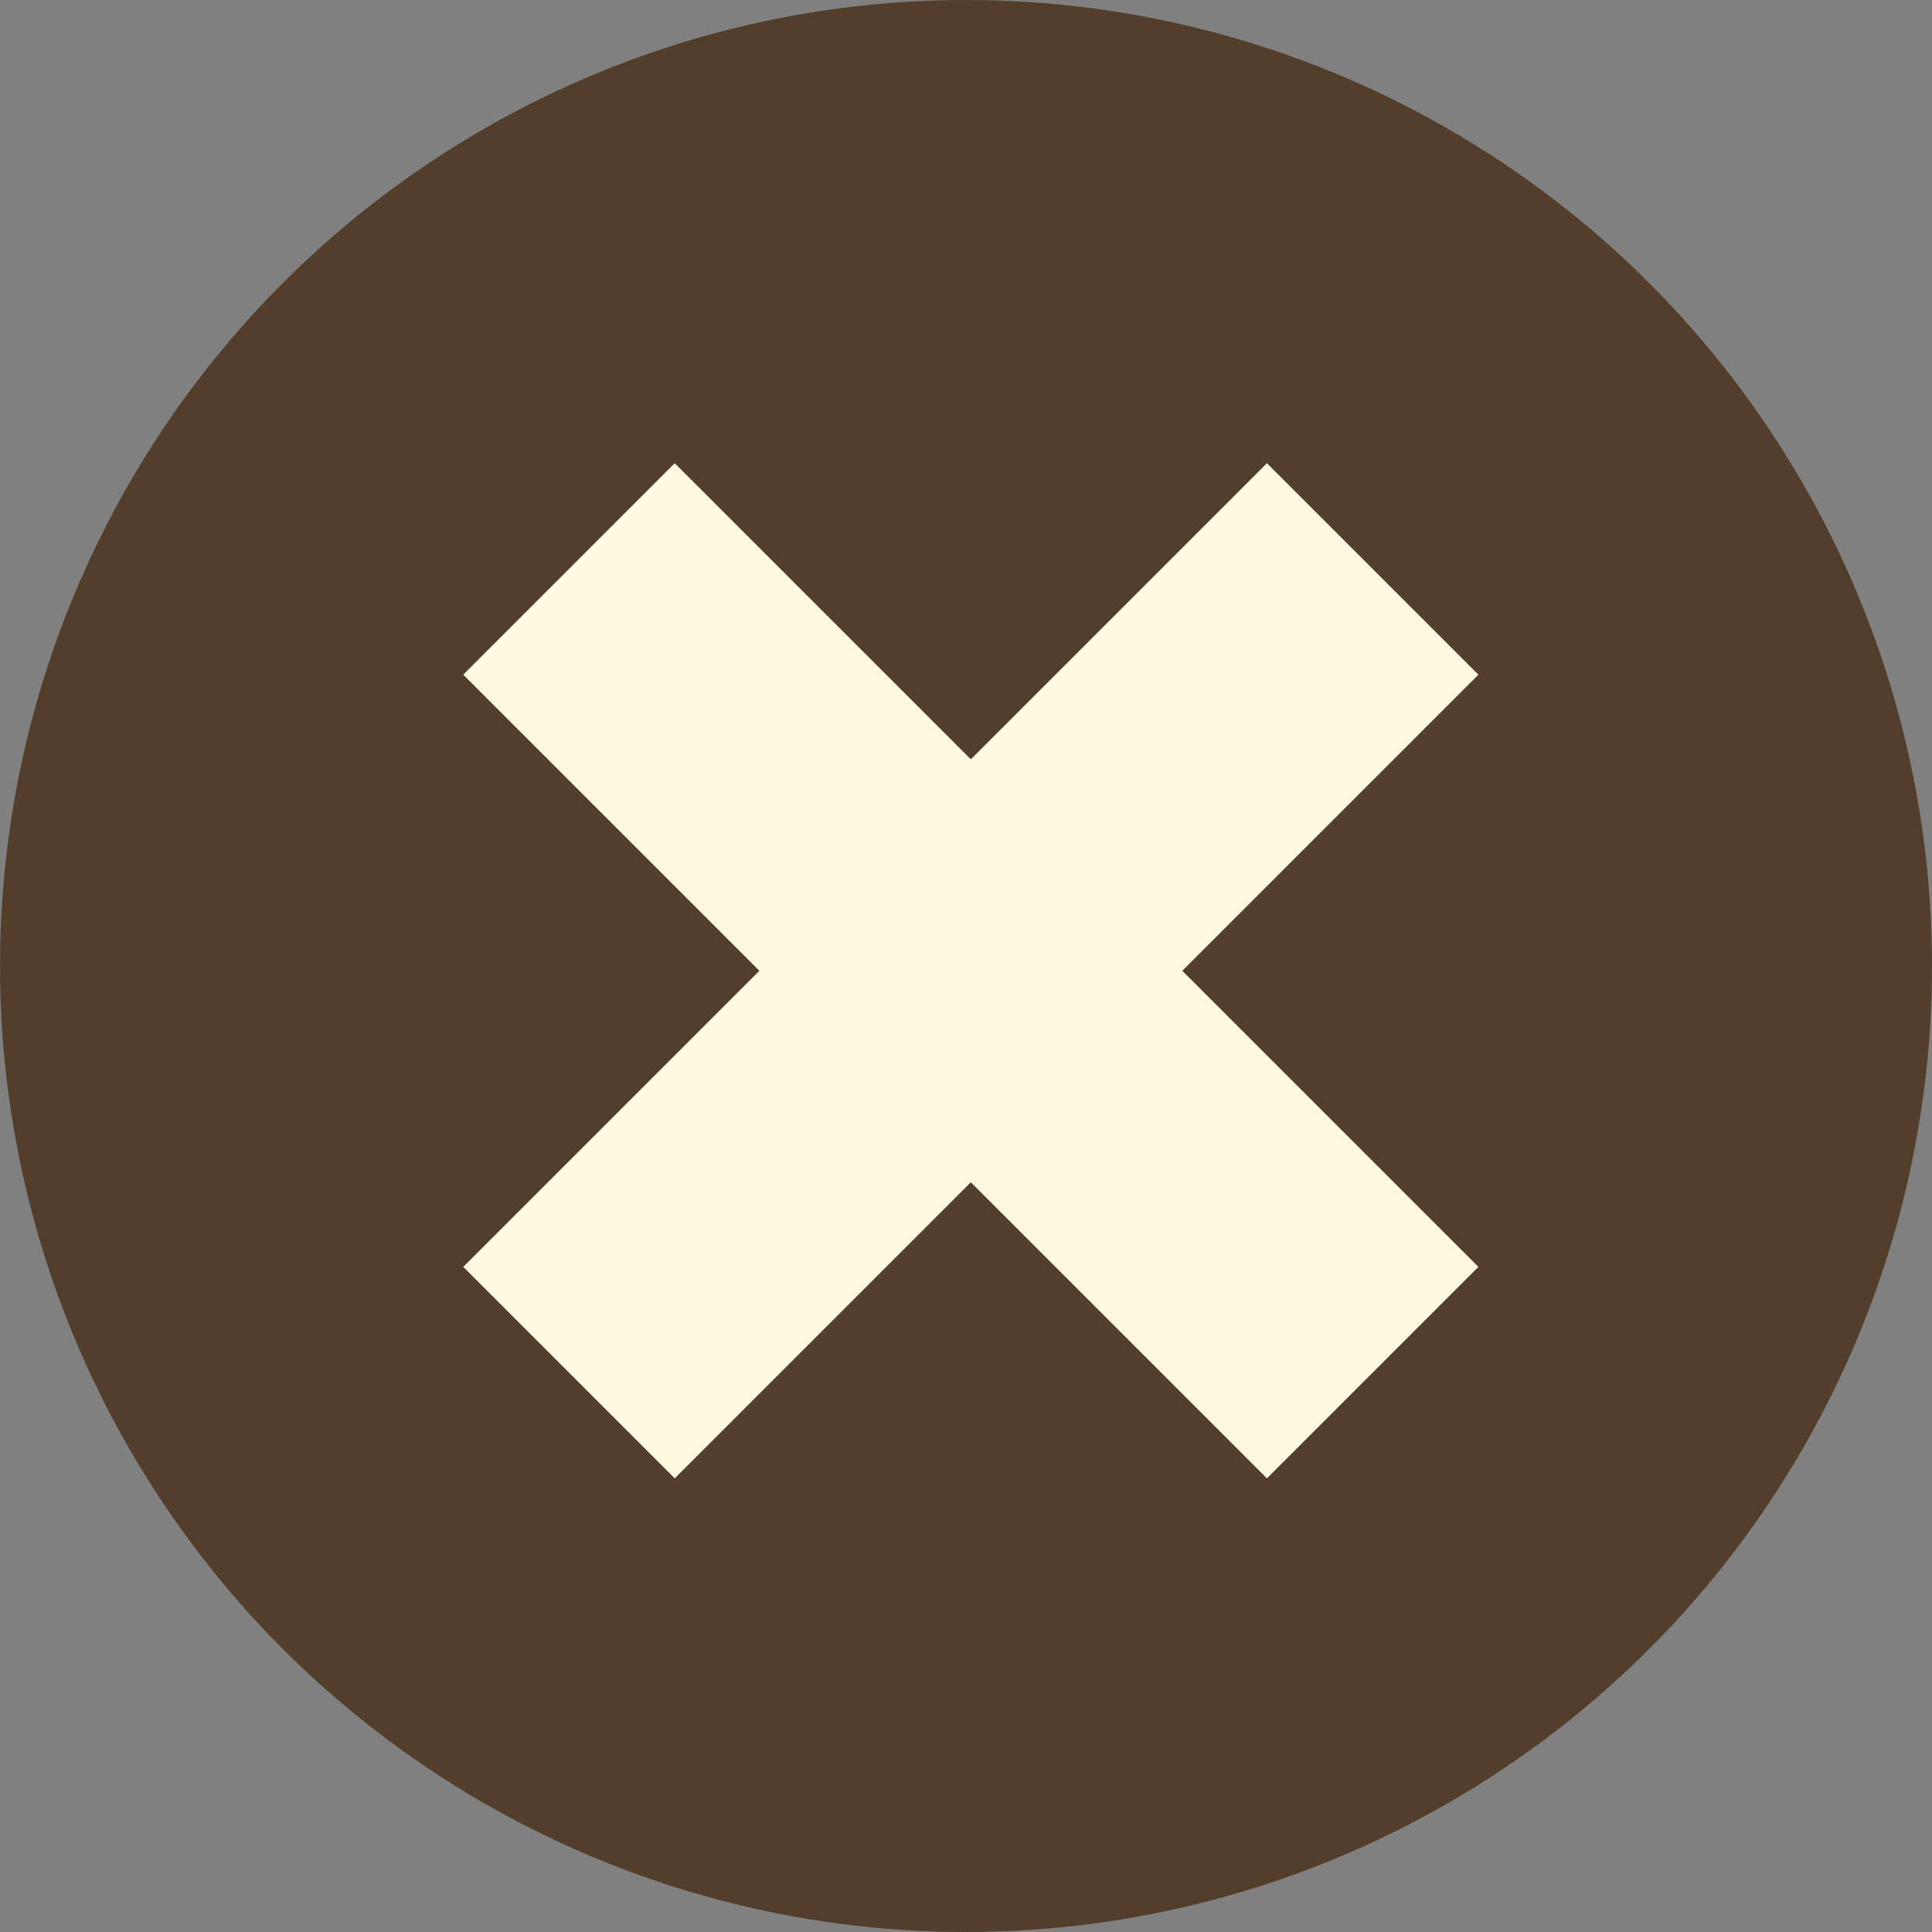
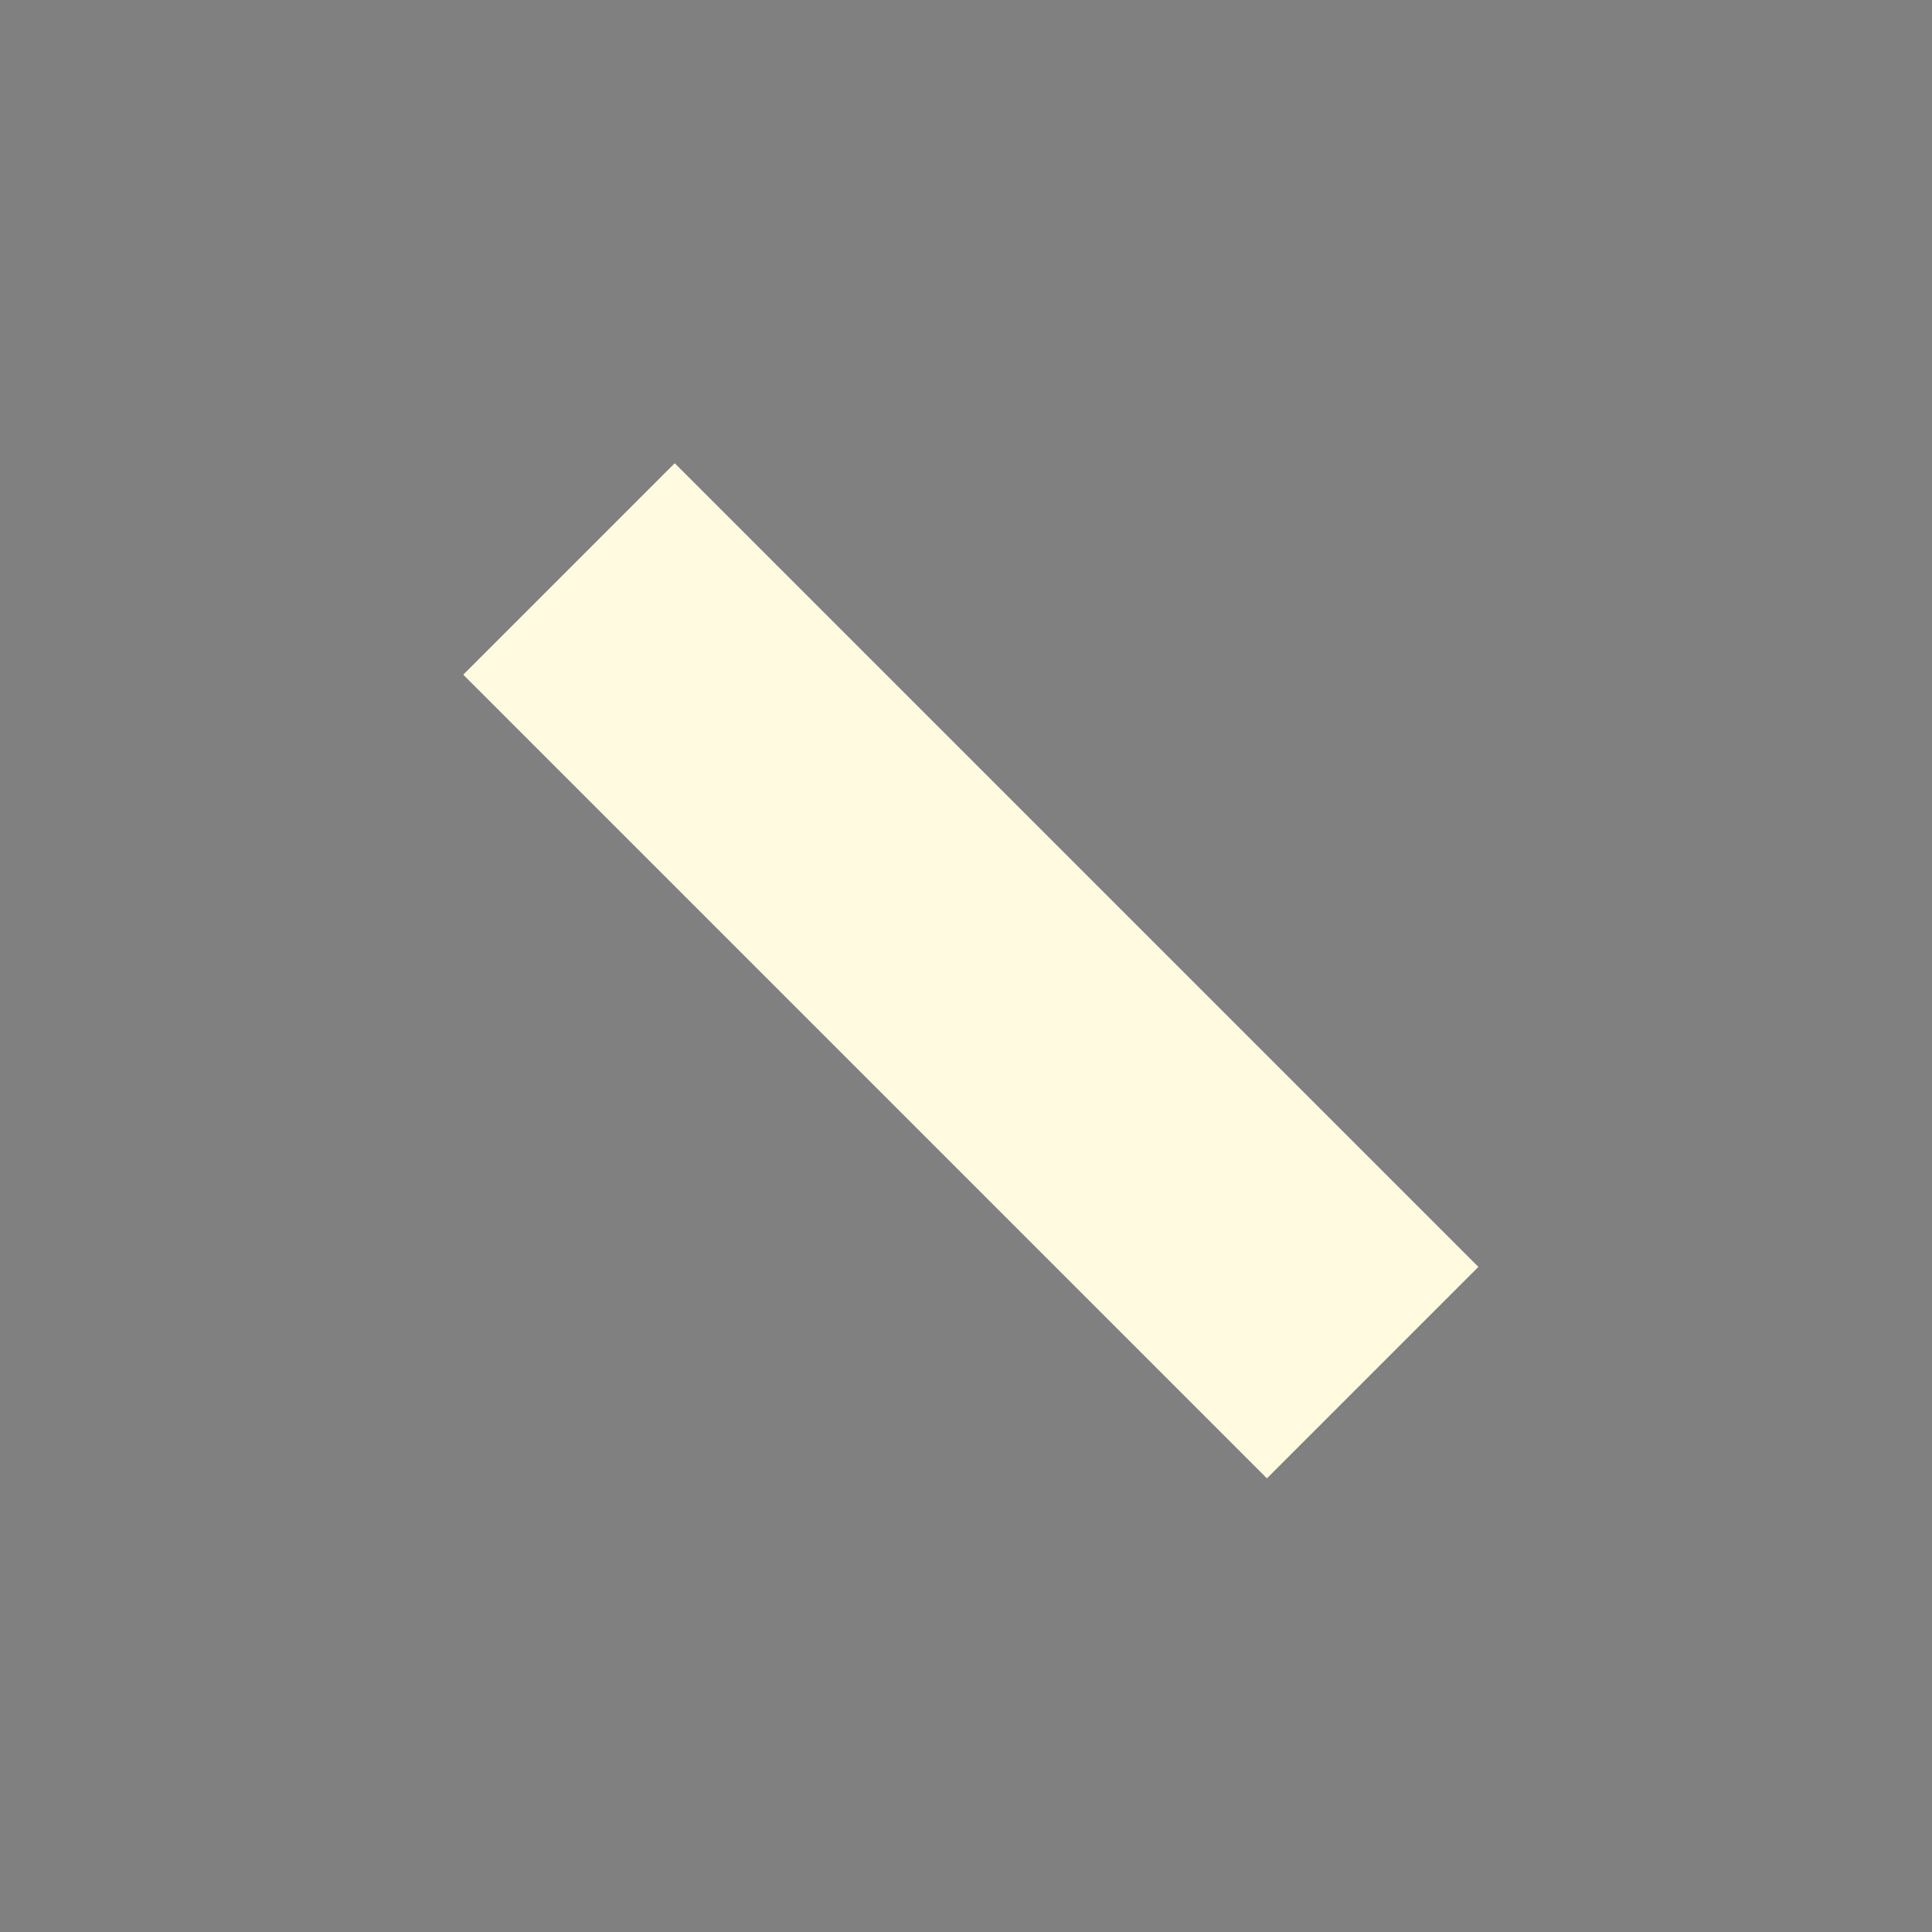
<svg xmlns="http://www.w3.org/2000/svg" width="46" height="46" viewBox="0 0 46 46">
  <rect x="0" y="0" width="46" height="46" fill="#808080" stroke="none" />
  <g id="Grupo_718" data-name="Grupo 718" transform="translate(-1394 -79)">
-     <circle id="Elipse_60" data-name="Elipse 60" cx="23" cy="23" r="23" transform="translate(1394 79)" fill="#533e2c" />
    <g id="Grupo_717" data-name="Grupo 717" transform="translate(3585 230)">
-       <rect id="Rectángulo_298" data-name="Rectángulo 298" width="7.121" height="27.061" transform="translate(-2160.835 -139.971) rotate(45)" fill="#fffae0" />
      <rect id="Rectángulo_299" data-name="Rectángulo 299" width="7.121" height="27.061" transform="translate(-2155.8 -120.836) rotate(135)" fill="#fffae0" />
    </g>
  </g>
</svg>